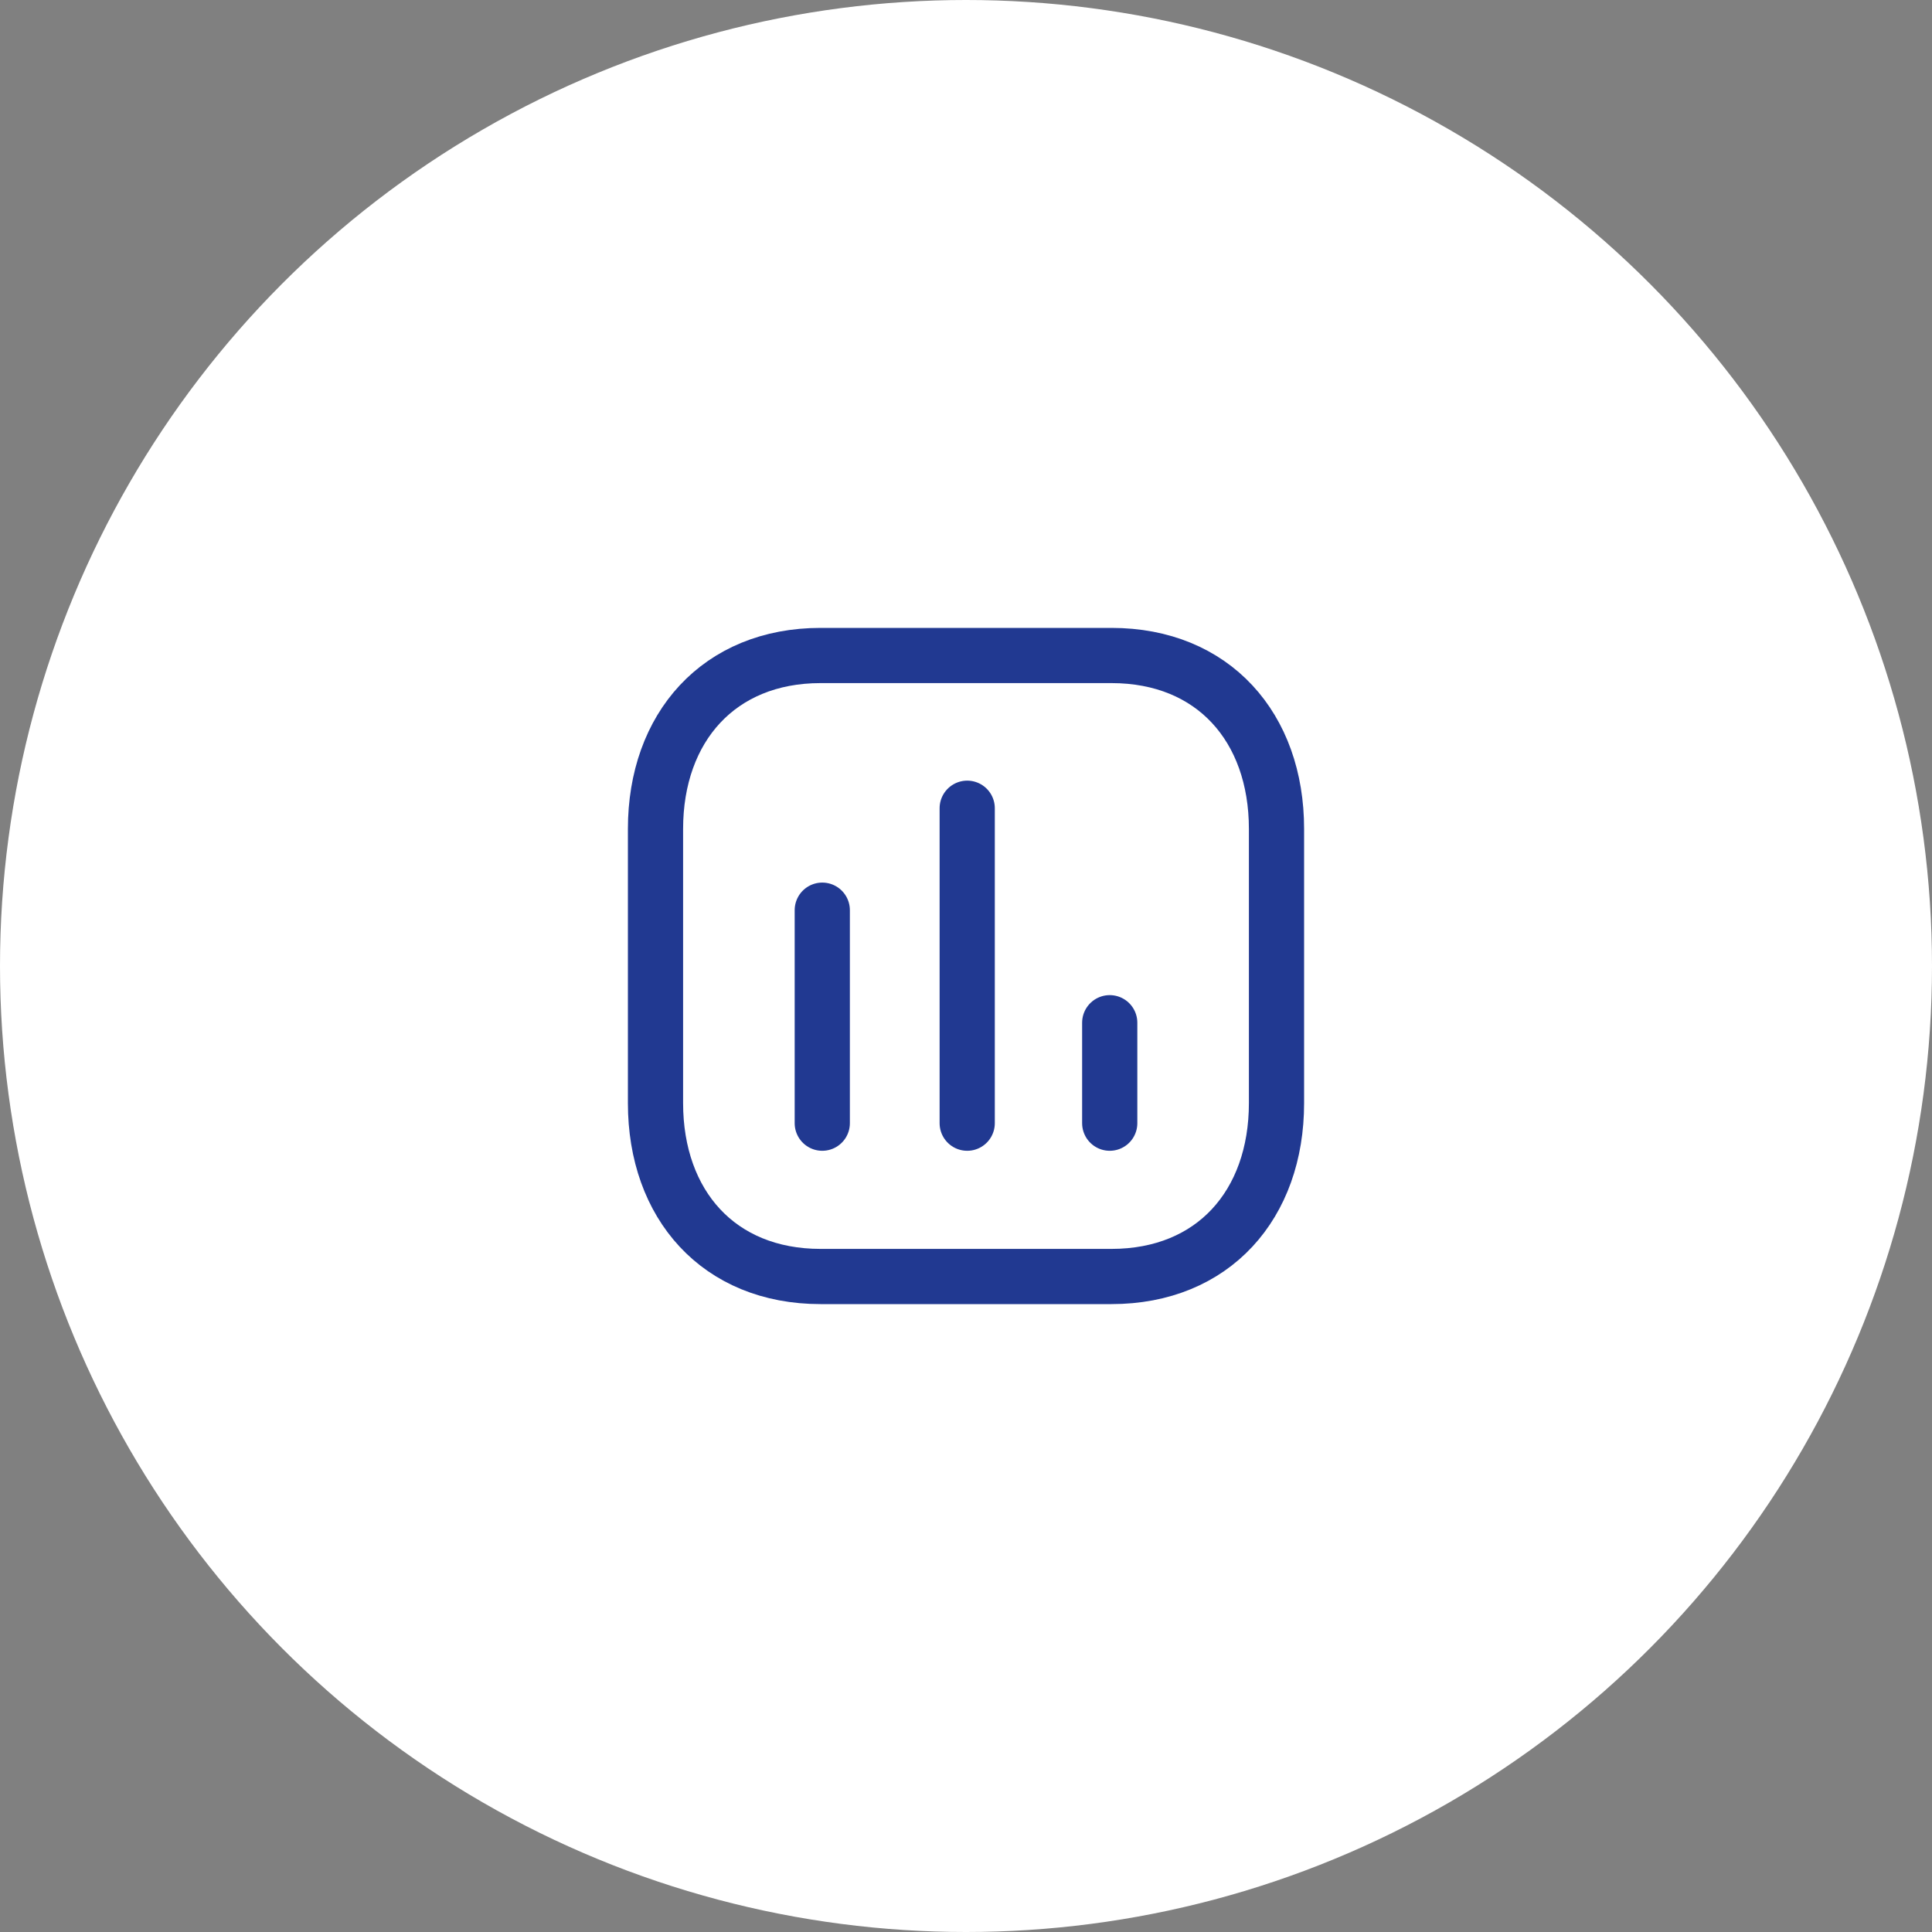
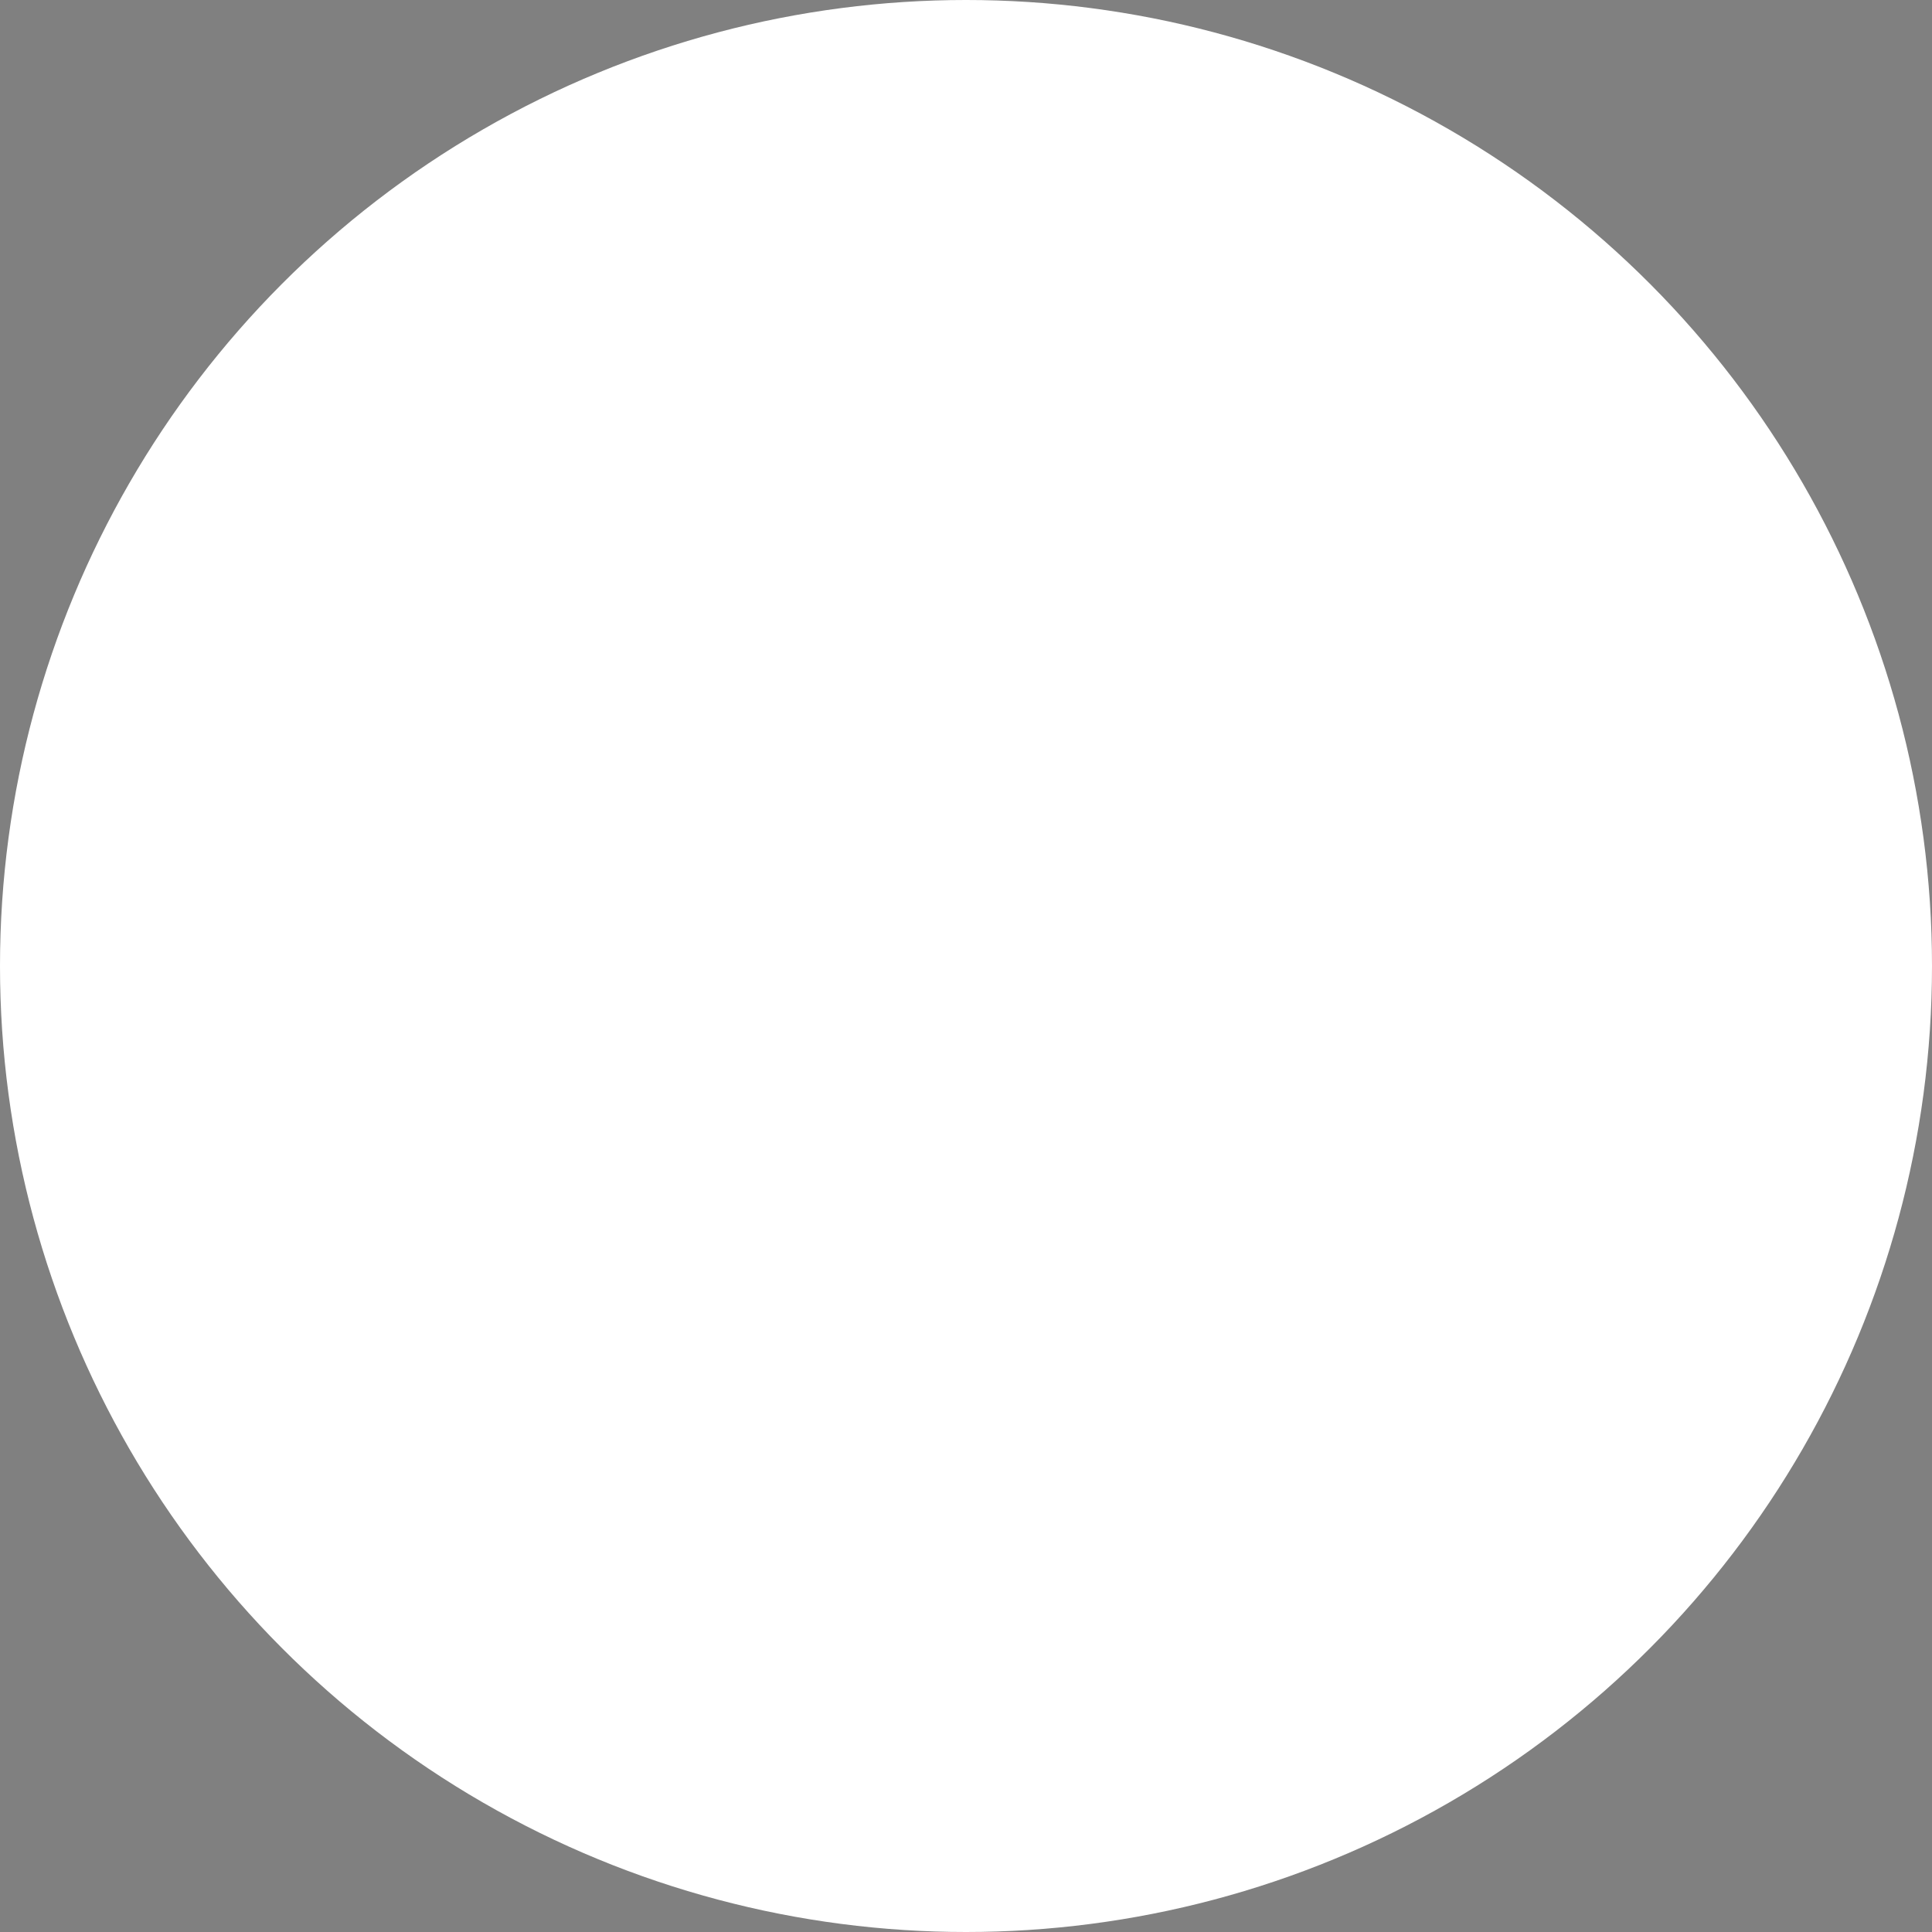
<svg xmlns="http://www.w3.org/2000/svg" width="56" height="56" viewBox="0 0 56 56" fill="none">
  <rect x="0" y="0" width="56" height="56" fill="#808080" stroke="none" />
  <circle cx="28" cy="28" r="28" fill="white" />
-   <path d="M23.834 26.382V32.556" stroke="#213991" stroke-width="1.6" stroke-linecap="round" stroke-linejoin="round" />
-   <path d="M28.035 23.427V32.556" stroke="#213991" stroke-width="1.6" stroke-linecap="round" stroke-linejoin="round" />
-   <path d="M32.166 29.644V32.556" stroke="#213991" stroke-width="1.6" stroke-linecap="round" stroke-linejoin="round" />
-   <path fill-rule="evenodd" clip-rule="evenodd" d="M32.217 19H23.783C20.843 19 19 21.081 19 24.027V31.974C19 34.919 20.834 37 23.783 37H32.217C35.166 37 37 34.919 37 31.974V24.027C37 21.081 35.166 19 32.217 19Z" stroke="#213991" stroke-width="1.6" stroke-linecap="round" stroke-linejoin="round" />
</svg>